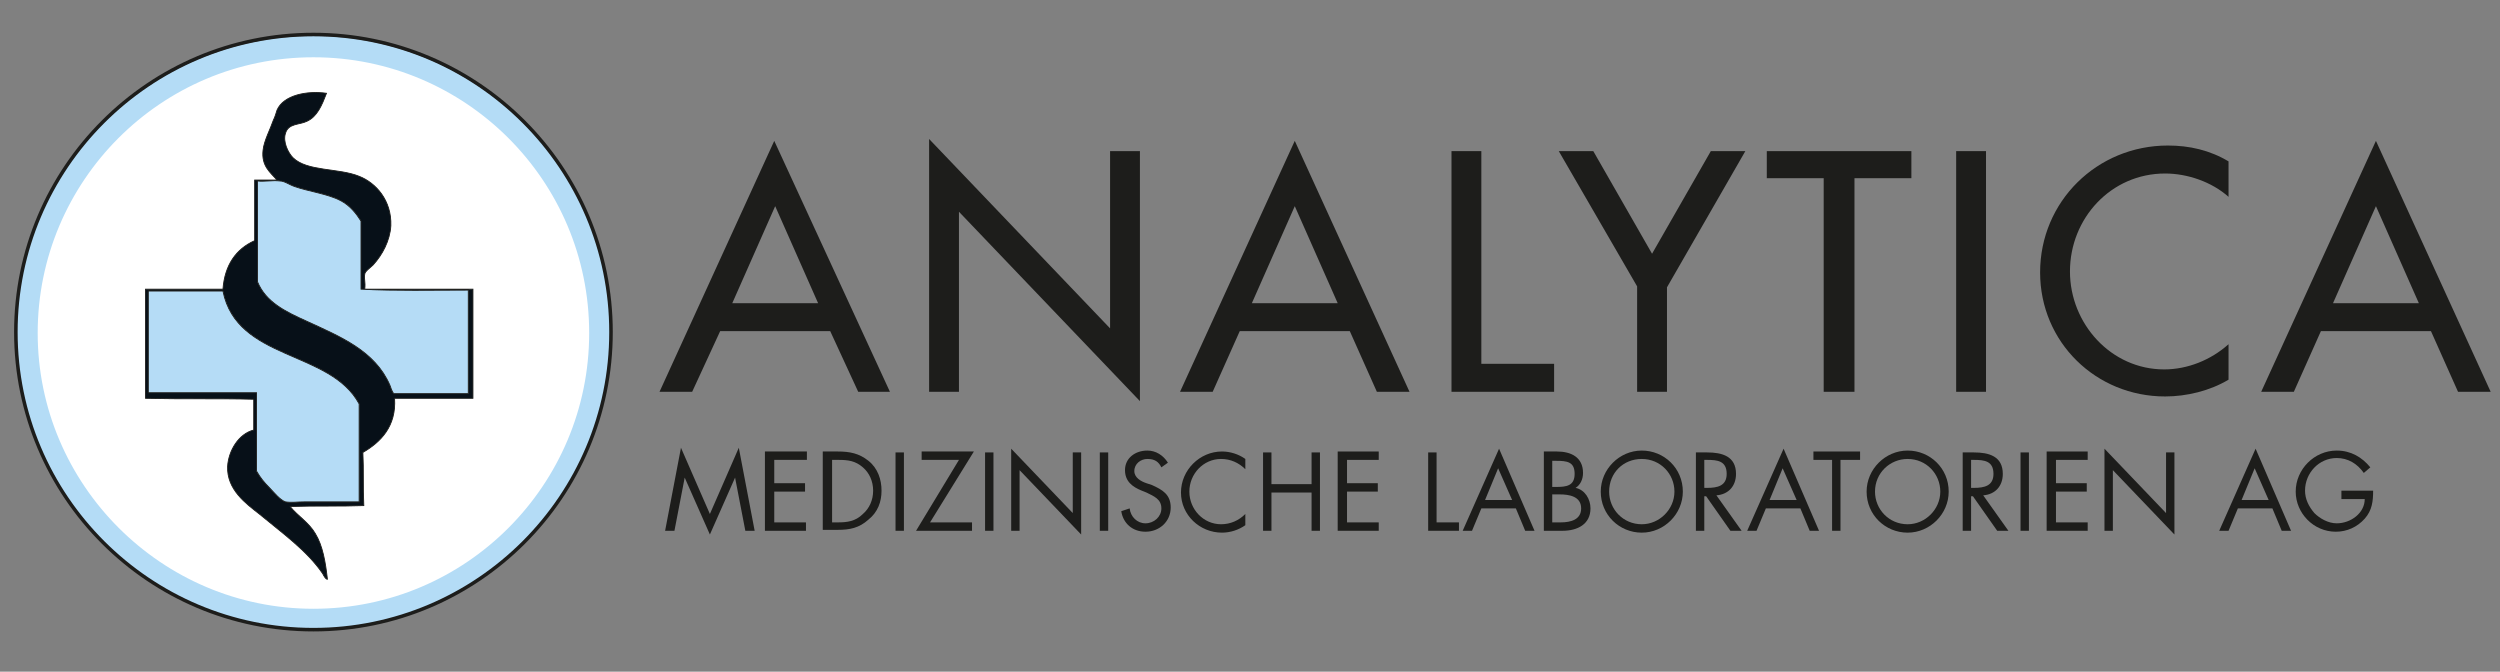
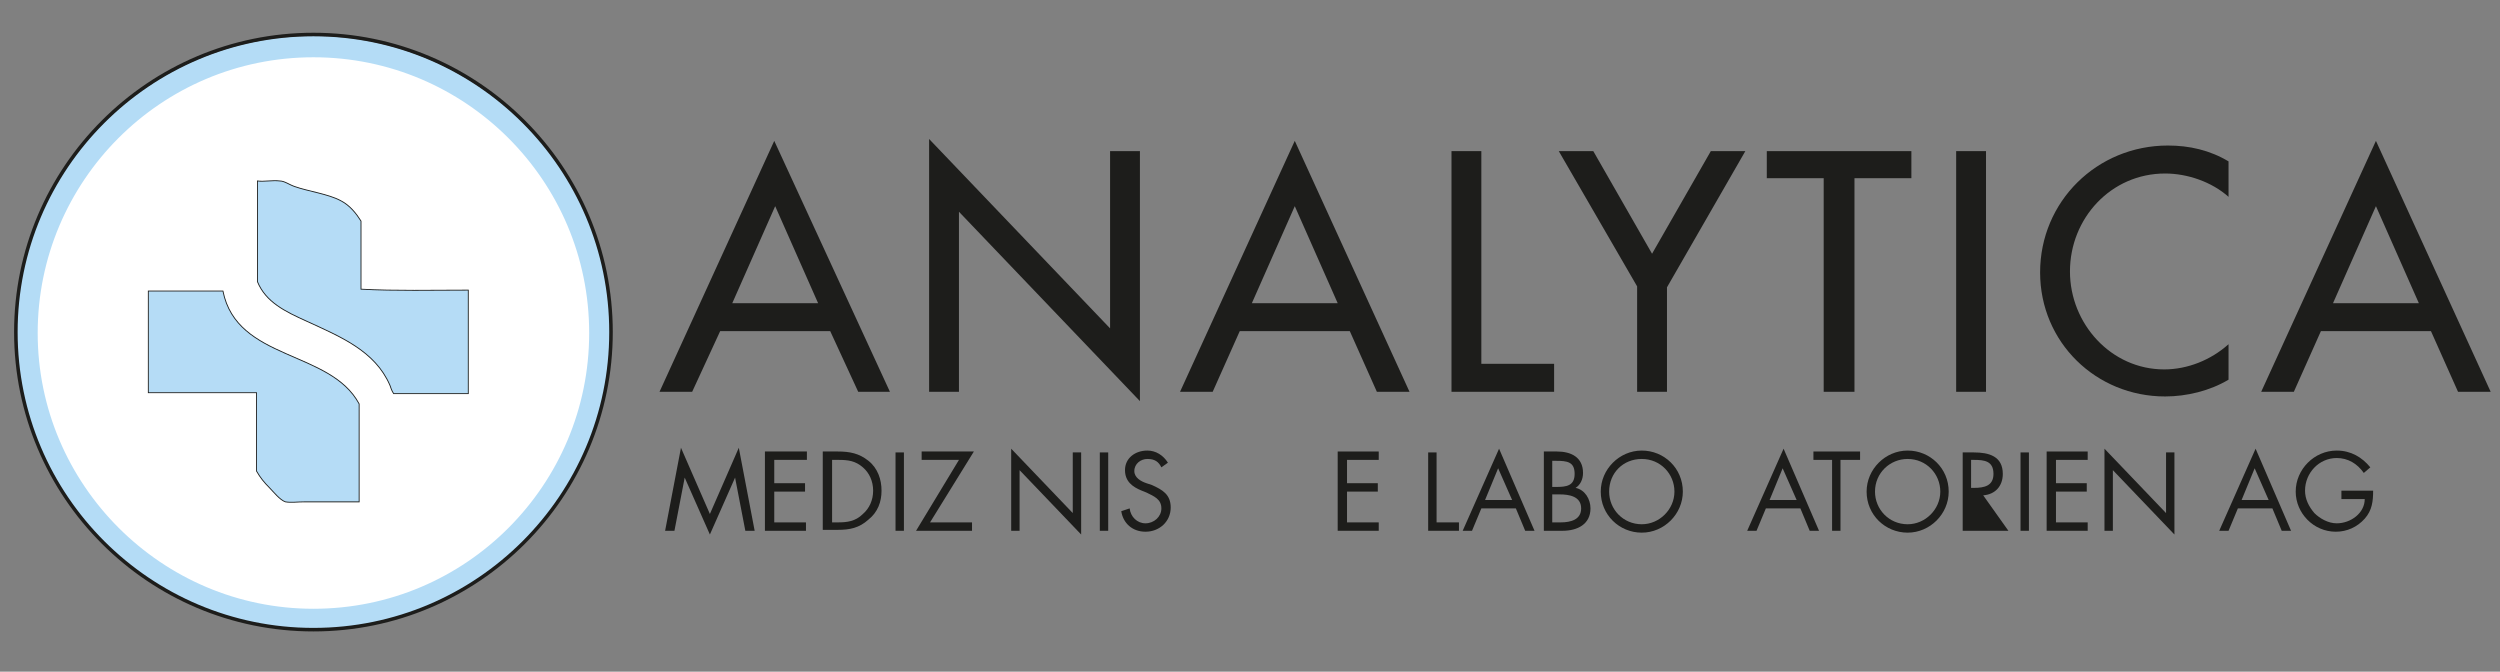
<svg xmlns="http://www.w3.org/2000/svg" version="1.1" id="Ebene_1" x="0px" y="0px" viewBox="0 0 268 72" style="enable-background:new 0 0 268 72;" xml:space="preserve">
  <rect x="0" y="0" width="268" height="72" fill="#808080" stroke="none" />
  <style type="text/css">
	.st0{fill:#1D1D1B;}
	.st1{fill:none;stroke:#1D1D1B;stroke-width:0.157;}
	.st2{fill:none;}
	.st3{fill:#FFFFFF;stroke:#B4DCF6;stroke-width:2.28;}
	.st4{fill-rule:evenodd;clip-rule:evenodd;fill:#071018;stroke:#1D1E1C;stroke-width:9.500657e-02;stroke-miterlimit:10;}
	.st5{fill-rule:evenodd;clip-rule:evenodd;fill:#B5DCF6;stroke:#1D1E1C;stroke-width:9.500657e-02;stroke-miterlimit:10;}
	.st6{fill:none;stroke:#1D1D1B;stroke-width:0.38;}
</style>
  <g>
    <path class="st0" d="M77.2,35.5L74.2,42h-3.5l12.3-26.9L95.4,42H92L89,35.5H77.2z M83.1,22.1l-4.6,10.4h9.2L83.1,22.1z" />
    <path class="st0" d="M99.6,14.9L119,35.2v-19h3.2V43l-19.4-20.3V42h-3.2V14.9z" />
    <path class="st0" d="M132.9,35.5l-2.9,6.5h-3.5l12.3-26.9L151.1,42h-3.5l-2.9-6.5H132.9z M138.8,22.1l-4.6,10.4h9.2L138.8,22.1z" />
    <path class="st0" d="M158.8,39h7.8V42h-11V16.2h3.2V39z" />
    <path class="st0" d="M167.1,16.2h3.7l6.3,11l6.3-11h3.7l-8.4,14.6V42h-3.2V30.7L167.1,16.2z" />
    <path class="st0" d="M198.7,42h-3.2V19.1h-6.1v-2.9h15.5v2.9h-6.1V42z" />
    <path class="st0" d="M212.9,42h-3.2V16.2h3.2V42z" />
    <path class="st0" d="M238.9,21.1c-1.8-1.6-4.4-2.5-6.8-2.5c-5.8,0-10.2,4.8-10.2,10.5c0,5.6,4.4,10.5,10.1,10.5c2.5,0,5-1,6.9-2.7   v3.8c-2,1.2-4.5,1.8-6.8,1.8c-7.4,0-13.4-5.8-13.4-13.3c0-7.6,6.1-13.6,13.7-13.6c2.3,0,4.5,0.5,6.5,1.7V21.1z" />
    <path class="st0" d="M248.8,35.5l-2.9,6.5h-3.5l12.3-26.9L267,42h-3.5l-2.9-6.5H248.8z M254.7,22.1l-4.6,10.4h9.2L254.7,22.1z" />
    <path class="st0" d="M73,48l3.1,7.1l3.1-7.1l1.7,8.9h-1l-1.1-5.7h0l-2.7,6.1l-2.7-6.1h0l-1.1,5.7h-1L73,48z" />
    <path class="st0" d="M82.1,48.4h4.4v0.9H83v2.5h3.3v0.9H83V56h3.4v0.9h-4.4V48.4z" />
    <path class="st0" d="M88.2,48.4h1.6c1.3,0,2.3,0.2,3.3,1c1,0.8,1.4,2,1.4,3.2c0,1.2-0.4,2.3-1.4,3.1c-1,0.9-2,1.1-3.3,1.1h-1.6   V48.4z M89.8,56c1,0,1.9-0.1,2.7-0.9c0.7-0.6,1.1-1.5,1.1-2.5c0-1-0.4-1.9-1.1-2.5c-0.8-0.7-1.6-0.8-2.6-0.8h-0.7V56H89.8z" />
    <path class="st0" d="M96.9,56.9H96v-8.4h0.9V56.9z" />
    <path class="st0" d="M104.2,56v0.9h-6l4.6-7.6h-4v-0.9h5.6L99.7,56H104.2z" />
-     <path class="st0" d="M106.5,56.9h-0.9v-8.4h0.9V56.9z" />
    <path class="st0" d="M108.4,48.1L115,55v-6.5h0.9v8.8l-6.6-6.9v6.5h-0.9V48.1z" />
    <path class="st0" d="M118.8,56.9h-0.9v-8.4h0.9V56.9z" />
    <path class="st0" d="M124.5,50.1c-0.3-0.6-0.7-0.9-1.5-0.9c-0.7,0-1.4,0.5-1.4,1.3c0,0.7,0.7,1.1,1.3,1.3l0.6,0.2   c1.1,0.5,2,1,2,2.4c0,1.5-1.2,2.6-2.7,2.6c-1.4,0-2.4-0.9-2.6-2.2l0.9-0.3c0.1,0.9,0.8,1.6,1.7,1.6c0.9,0,1.7-0.7,1.7-1.6   c0-1-0.8-1.3-1.6-1.7l-0.5-0.2c-1-0.4-1.8-1-1.8-2.2c0-1.3,1.1-2.1,2.4-2.1c0.9,0,1.7,0.5,2.2,1.3L124.5,50.1z" />
-     <path class="st0" d="M133.5,50.3c-0.7-0.7-1.6-1.1-2.6-1.1c-1.9,0-3.4,1.6-3.4,3.5c0,1.9,1.5,3.5,3.4,3.5c1,0,1.9-0.4,2.6-1.1v1.2   c-0.7,0.5-1.6,0.8-2.5,0.8c-2.4,0-4.4-1.9-4.4-4.3c0-2.4,2-4.4,4.4-4.4c0.9,0,1.8,0.3,2.5,0.8V50.3z" />
-     <path class="st0" d="M140.6,51.9v-3.4h0.9v8.4h-0.9v-4.1h-4.3v4.1h-0.9v-8.4h0.9v3.4H140.6z" />
    <path class="st0" d="M143.4,48.4h4.4v0.9h-3.4v2.5h3.3v0.9h-3.3V56h3.4v0.9h-4.4V48.4z" />
    <path class="st0" d="M154.1,56h2.3v0.9h-3.3v-8.4h0.9V56z" />
    <path class="st0" d="M158.8,54.5l-1,2.4h-1l3.9-8.8l3.8,8.8h-1l-1-2.4H158.8z M160.6,50.2l-1.4,3.4h2.9L160.6,50.2z" />
    <path class="st0" d="M165.5,48.4h1.4c1.5,0,2.8,0.6,2.8,2.3c0,0.7-0.3,1.3-0.8,1.6c1,0.2,1.6,1.2,1.6,2.2c0,1.7-1.4,2.4-3,2.4h-2   V48.4z M166.4,52.2h0.4c1.1,0,2-0.1,2-1.4c0-1.3-0.8-1.4-2-1.4h-0.4V52.2z M166.4,56h0.9c1.1,0,2.2-0.3,2.2-1.5   c0-1.3-1.3-1.5-2.3-1.5h-0.8V56z" />
    <path class="st0" d="M180.4,52.7c0,2.4-2,4.4-4.4,4.4c-2.4,0-4.4-1.9-4.4-4.4c0-2.4,2-4.4,4.4-4.4   C178.4,48.3,180.4,50.2,180.4,52.7z M172.5,52.7c0,1.9,1.5,3.5,3.5,3.5c1.9,0,3.5-1.6,3.5-3.5c0-1.9-1.5-3.5-3.5-3.5   C174,49.2,172.5,50.7,172.5,52.7z" />
-     <path class="st0" d="M182.7,56.9h-0.9v-8.4h1.2c1.6,0,3.1,0.4,3.1,2.3c0,1.3-0.8,2.2-2.1,2.3l2.7,3.8h-1.2l-2.6-3.7h-0.2V56.9z    M182.7,52.3h0.3c1.1,0,2.1-0.2,2.1-1.5c0-1.4-1-1.5-2.1-1.5h-0.3V52.3z" />
    <path class="st0" d="M189.3,54.5l-1,2.4h-1l3.9-8.8l3.8,8.8h-1l-1-2.4H189.3z M191.1,50.2l-1.4,3.4h2.9L191.1,50.2z" />
    <path class="st0" d="M197.3,56.9h-0.9v-7.6h-2v-0.9h5v0.9h-2.1V56.9z" />
    <path class="st0" d="M208.9,52.7c0,2.4-2,4.4-4.4,4.4s-4.4-1.9-4.4-4.4c0-2.4,2-4.4,4.4-4.4S208.9,50.2,208.9,52.7z M201,52.7   c0,1.9,1.5,3.5,3.5,3.5c1.9,0,3.5-1.6,3.5-3.5c0-1.9-1.5-3.5-3.5-3.5C202.6,49.2,201,50.7,201,52.7z" />
-     <path class="st0" d="M211.3,56.9h-0.9v-8.4h1.2c1.6,0,3.1,0.4,3.1,2.3c0,1.3-0.8,2.2-2.1,2.3l2.7,3.8h-1.2l-2.6-3.7h-0.2V56.9z    M211.3,52.3h0.3c1.1,0,2.1-0.2,2.1-1.5c0-1.4-1-1.5-2.1-1.5h-0.3V52.3z" />
+     <path class="st0" d="M211.3,56.9h-0.9v-8.4h1.2c1.6,0,3.1,0.4,3.1,2.3c0,1.3-0.8,2.2-2.1,2.3l2.7,3.8h-1.2h-0.2V56.9z    M211.3,52.3h0.3c1.1,0,2.1-0.2,2.1-1.5c0-1.4-1-1.5-2.1-1.5h-0.3V52.3z" />
    <path class="st0" d="M217.5,56.9h-0.9v-8.4h0.9V56.9z" />
    <path class="st0" d="M219.4,48.4h4.4v0.9h-3.4v2.5h3.3v0.9h-3.3V56h3.4v0.9h-4.4V48.4z" />
    <path class="st0" d="M225.6,48.1l6.6,6.9v-6.5h0.9v8.8l-6.6-6.9v6.5h-0.9V48.1z" />
    <path class="st0" d="M239.9,54.5l-1,2.4h-1l3.9-8.8l3.8,8.8h-1l-1-2.4H239.9z M241.7,50.2l-1.4,3.4h2.9L241.7,50.2z" />
    <path class="st0" d="M254.4,52.6c0,1.1-0.1,2.1-0.9,3c-0.8,0.9-1.9,1.4-3.1,1.4c-2.4,0-4.3-2-4.3-4.3c0-2.4,2-4.4,4.4-4.4   c1.5,0,2.7,0.7,3.6,1.8l-0.7,0.6c-0.7-1-1.7-1.6-2.9-1.6c-1.9,0-3.4,1.6-3.4,3.5c0,0.9,0.4,1.7,1,2.4c0.6,0.6,1.5,1.1,2.4,1.1   c1.5,0,3-1.1,3-2.6h-2.5v-0.9H254.4z" />
  </g>
  <g>
    <g>
      <g>
        <path class="st1" d="M33.6,67.2C51,67.2,65.2,53,65.2,35.6C65.2,18.2,51,4.1,33.6,4.1C16.2,4.1,2.1,18.2,2.1,35.6     C2.1,53,16.2,67.2,33.6,67.2L33.6,67.2z" />
        <path class="st2" d="M33.8,66.1c16.7,0,30.3-13.6,30.3-30.3C64.1,19,50.5,5.4,33.8,5.4C17,5.4,3.5,19,3.5,35.8     C3.5,52.5,17,66.1,33.8,66.1L33.8,66.1z" />
        <path class="st3" d="M33.6,66.4c17,0,30.7-13.8,30.7-30.7c0-17-13.8-30.7-30.7-30.7c-17,0-30.7,13.8-30.7,30.7     C2.9,52.6,16.7,66.4,33.6,66.4L33.6,66.4z" />
      </g>
    </g>
    <g>
-       <path class="st4" d="M35,10c-0.5,1.3-1,2.5-2.1,3c-0.8,0.4-2,0.2-2.3,1.3c-0.3,0.9,0.3,2.1,0.8,2.6c1.5,1.5,4.9,1.1,7.1,2    c1.8,0.7,3.5,2.6,3.4,5.3c-0.1,1.6-0.9,3.1-1.9,4.2c-0.3,0.3-0.9,0.7-0.9,1c-0.1,0.5,0.1,0.8,0,1.6c3.9,0,7.7,0,11.6,0    c0,3.9,0,7.8,0,11.7c-2.8,0-5.6,0-8.4,0c0.2,3-1.5,4.7-3.4,5.8c0.1,1.8,0,3.8,0.1,5.7c-2.5,0.1-5.3,0-7.9,0.1c0.8,1,2,1.7,2.7,2.9    c0.8,1.3,1.1,3.1,1.3,4.9c-0.2,0-0.4-0.4-0.5-0.6c-1.7-2.5-4.4-4.4-6.8-6.4c-1.4-1.1-3.5-2.6-3.4-5.1c0.1-1.7,1.2-3.5,2.8-3.9    c0-1.1,0-2.2,0-3.3c-3.7-0.1-7.7,0-11.6-0.1c0-3.9,0-7.8,0-11.7c2.8,0,5.5,0,8.3,0c0.2-2.6,1.4-4.3,3.4-5.2c0-2.2,0-4.3,0-6.5    c0.8,0,1.6,0,2.4,0c-0.7-0.8-1.7-1.5-1.5-3.2c0.1-1,0.8-2.3,1.1-3.2c0.2-0.4,0.3-0.8,0.4-1.1C30.4,10.2,32.9,9.7,35,10z     M27.6,19.6c0,3.5,0,7.1,0,10.6c0.9,2.2,3,3.2,5.2,4.2c3.7,1.7,7.4,3.2,9,6.9c0.1,0.3,0.2,0.6,0.4,0.9c2.7,0,5.3,0,8,0    c0-3.7,0-7.4,0-11.1c-3.8,0-7.8,0.1-11.5-0.1c0-2.4,0-4.9,0-7.3c-0.5-0.8-1.2-1.7-2.2-2.2c-1.3-0.7-3.5-1-4.9-1.5    c-0.6-0.2-1.1-0.6-1.6-0.6c-0.8-0.1-1.7,0.1-2.4,0C27.6,19.5,27.6,19.5,27.6,19.6z M15.9,31.3c0,3.6,0,7.2,0,10.8    c3.9,0,7.8,0,11.6,0c0,2.8,0,5.6,0,8.4c0.4,0.7,0.8,1.2,1.4,1.8c0.4,0.4,1.1,1.3,1.7,1.5c0.6,0.1,1.3,0,2,0c2.1,0,3.9,0,5.9,0    c0-3.5,0-7,0-10.5c-3.1-5.8-13.1-4.6-14.6-12.1c-2.7,0-5.4,0-8,0C15.9,31.2,15.9,31.2,15.9,31.3z" />
      <path class="st5" d="M15.9,31.3c0,3.6,0,7.2,0,10.8c3.9,0,7.8,0,11.6,0c0,2.8,0,5.6,0,8.4c0.4,0.7,0.8,1.2,1.4,1.8    c0.4,0.4,1.1,1.3,1.7,1.5c0.6,0.1,1.3,0,2,0c2.1,0,3.9,0,5.9,0c0-3.5,0-7,0-10.5c-3.1-5.8-13.1-4.6-14.6-12.1c-2.7,0-5.4,0-8,0    C15.9,31.2,15.9,31.2,15.9,31.3z" />
      <path class="st5" d="M27.6,19.6c0,3.5,0,7.1,0,10.6c0.9,2.2,3,3.2,5.2,4.2c3.7,1.7,7.4,3.2,9,6.9c0.1,0.3,0.2,0.6,0.4,0.9    c2.7,0,5.3,0,8,0c0-3.7,0-7.4,0-11.1c-3.8,0-7.8,0.1-11.5-0.1c0-2.4,0-4.9,0-7.3c-0.5-0.8-1.2-1.7-2.2-2.2c-1.3-0.7-3.5-1-4.9-1.5    c-0.6-0.2-1.1-0.6-1.6-0.6c-0.8-0.1-1.7,0.1-2.4,0C27.6,19.5,27.6,19.5,27.6,19.6z" />
    </g>
  </g>
  <path class="st6" d="M65.5,35.6c0,17.6-14.3,31.9-31.9,31.9C16,67.5,1.7,53.2,1.7,35.6C1.7,18,16,3.7,33.6,3.7  C51.2,3.7,65.5,18,65.5,35.6z" />
</svg>